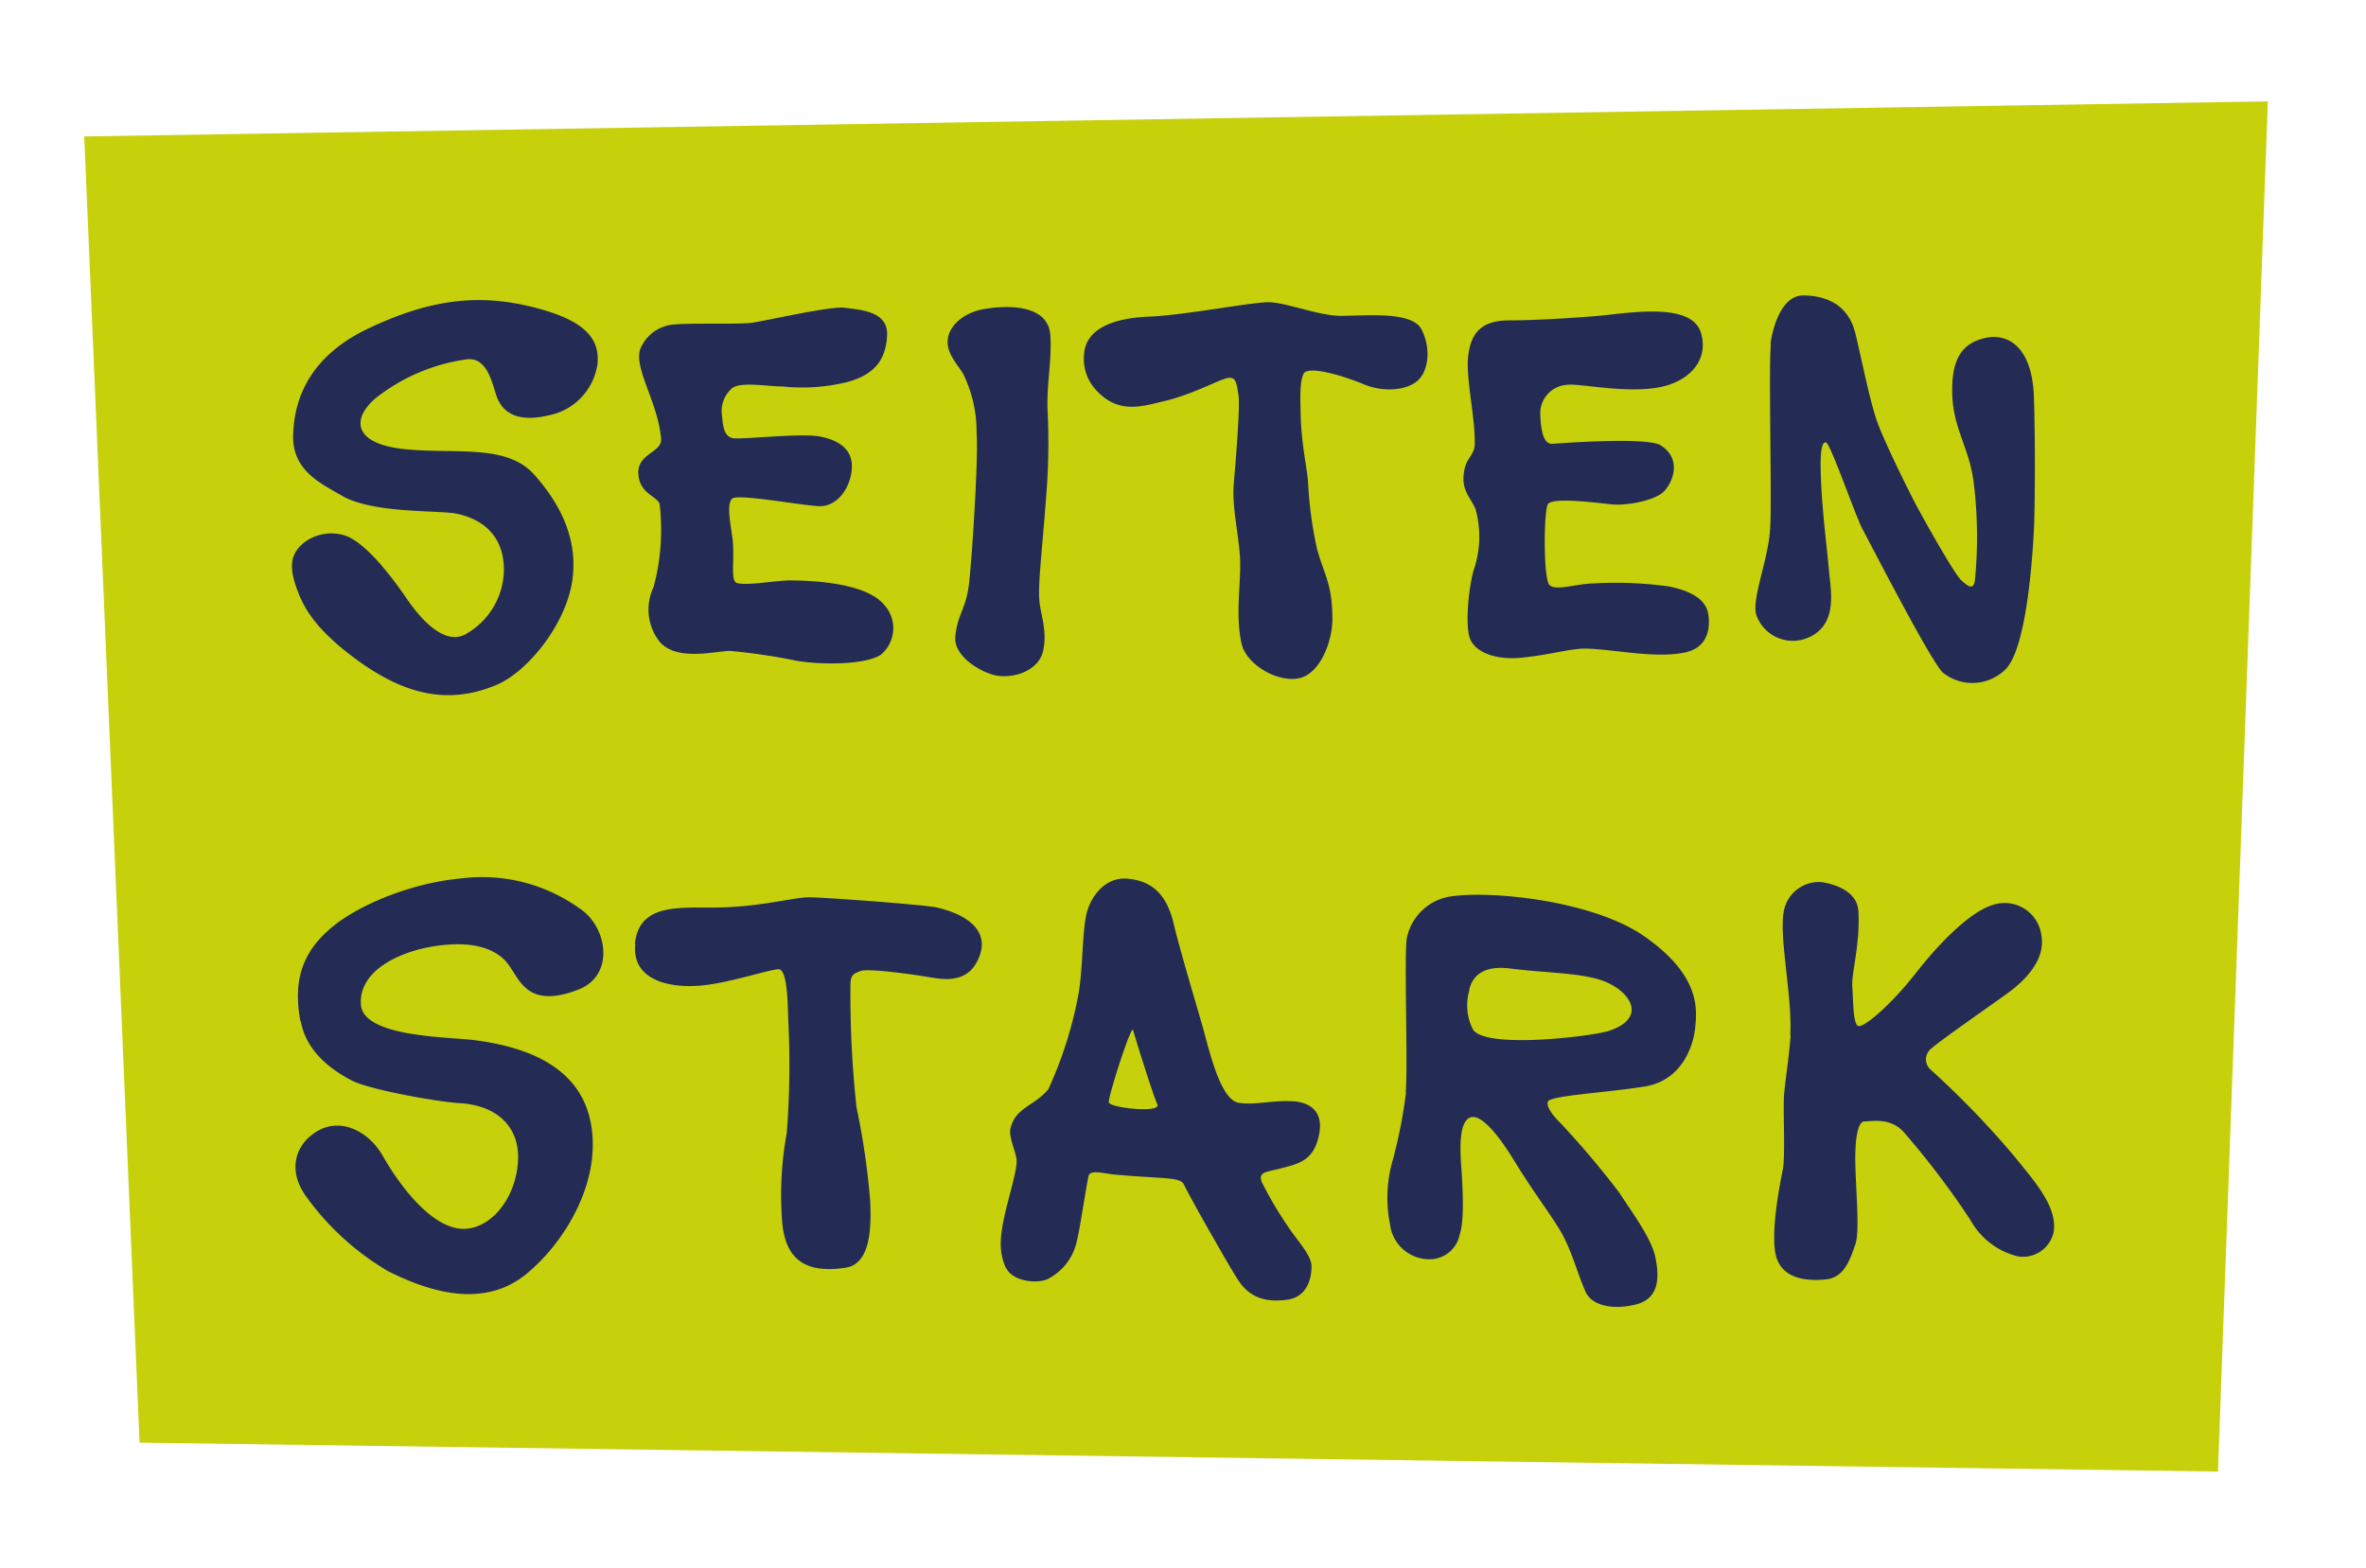
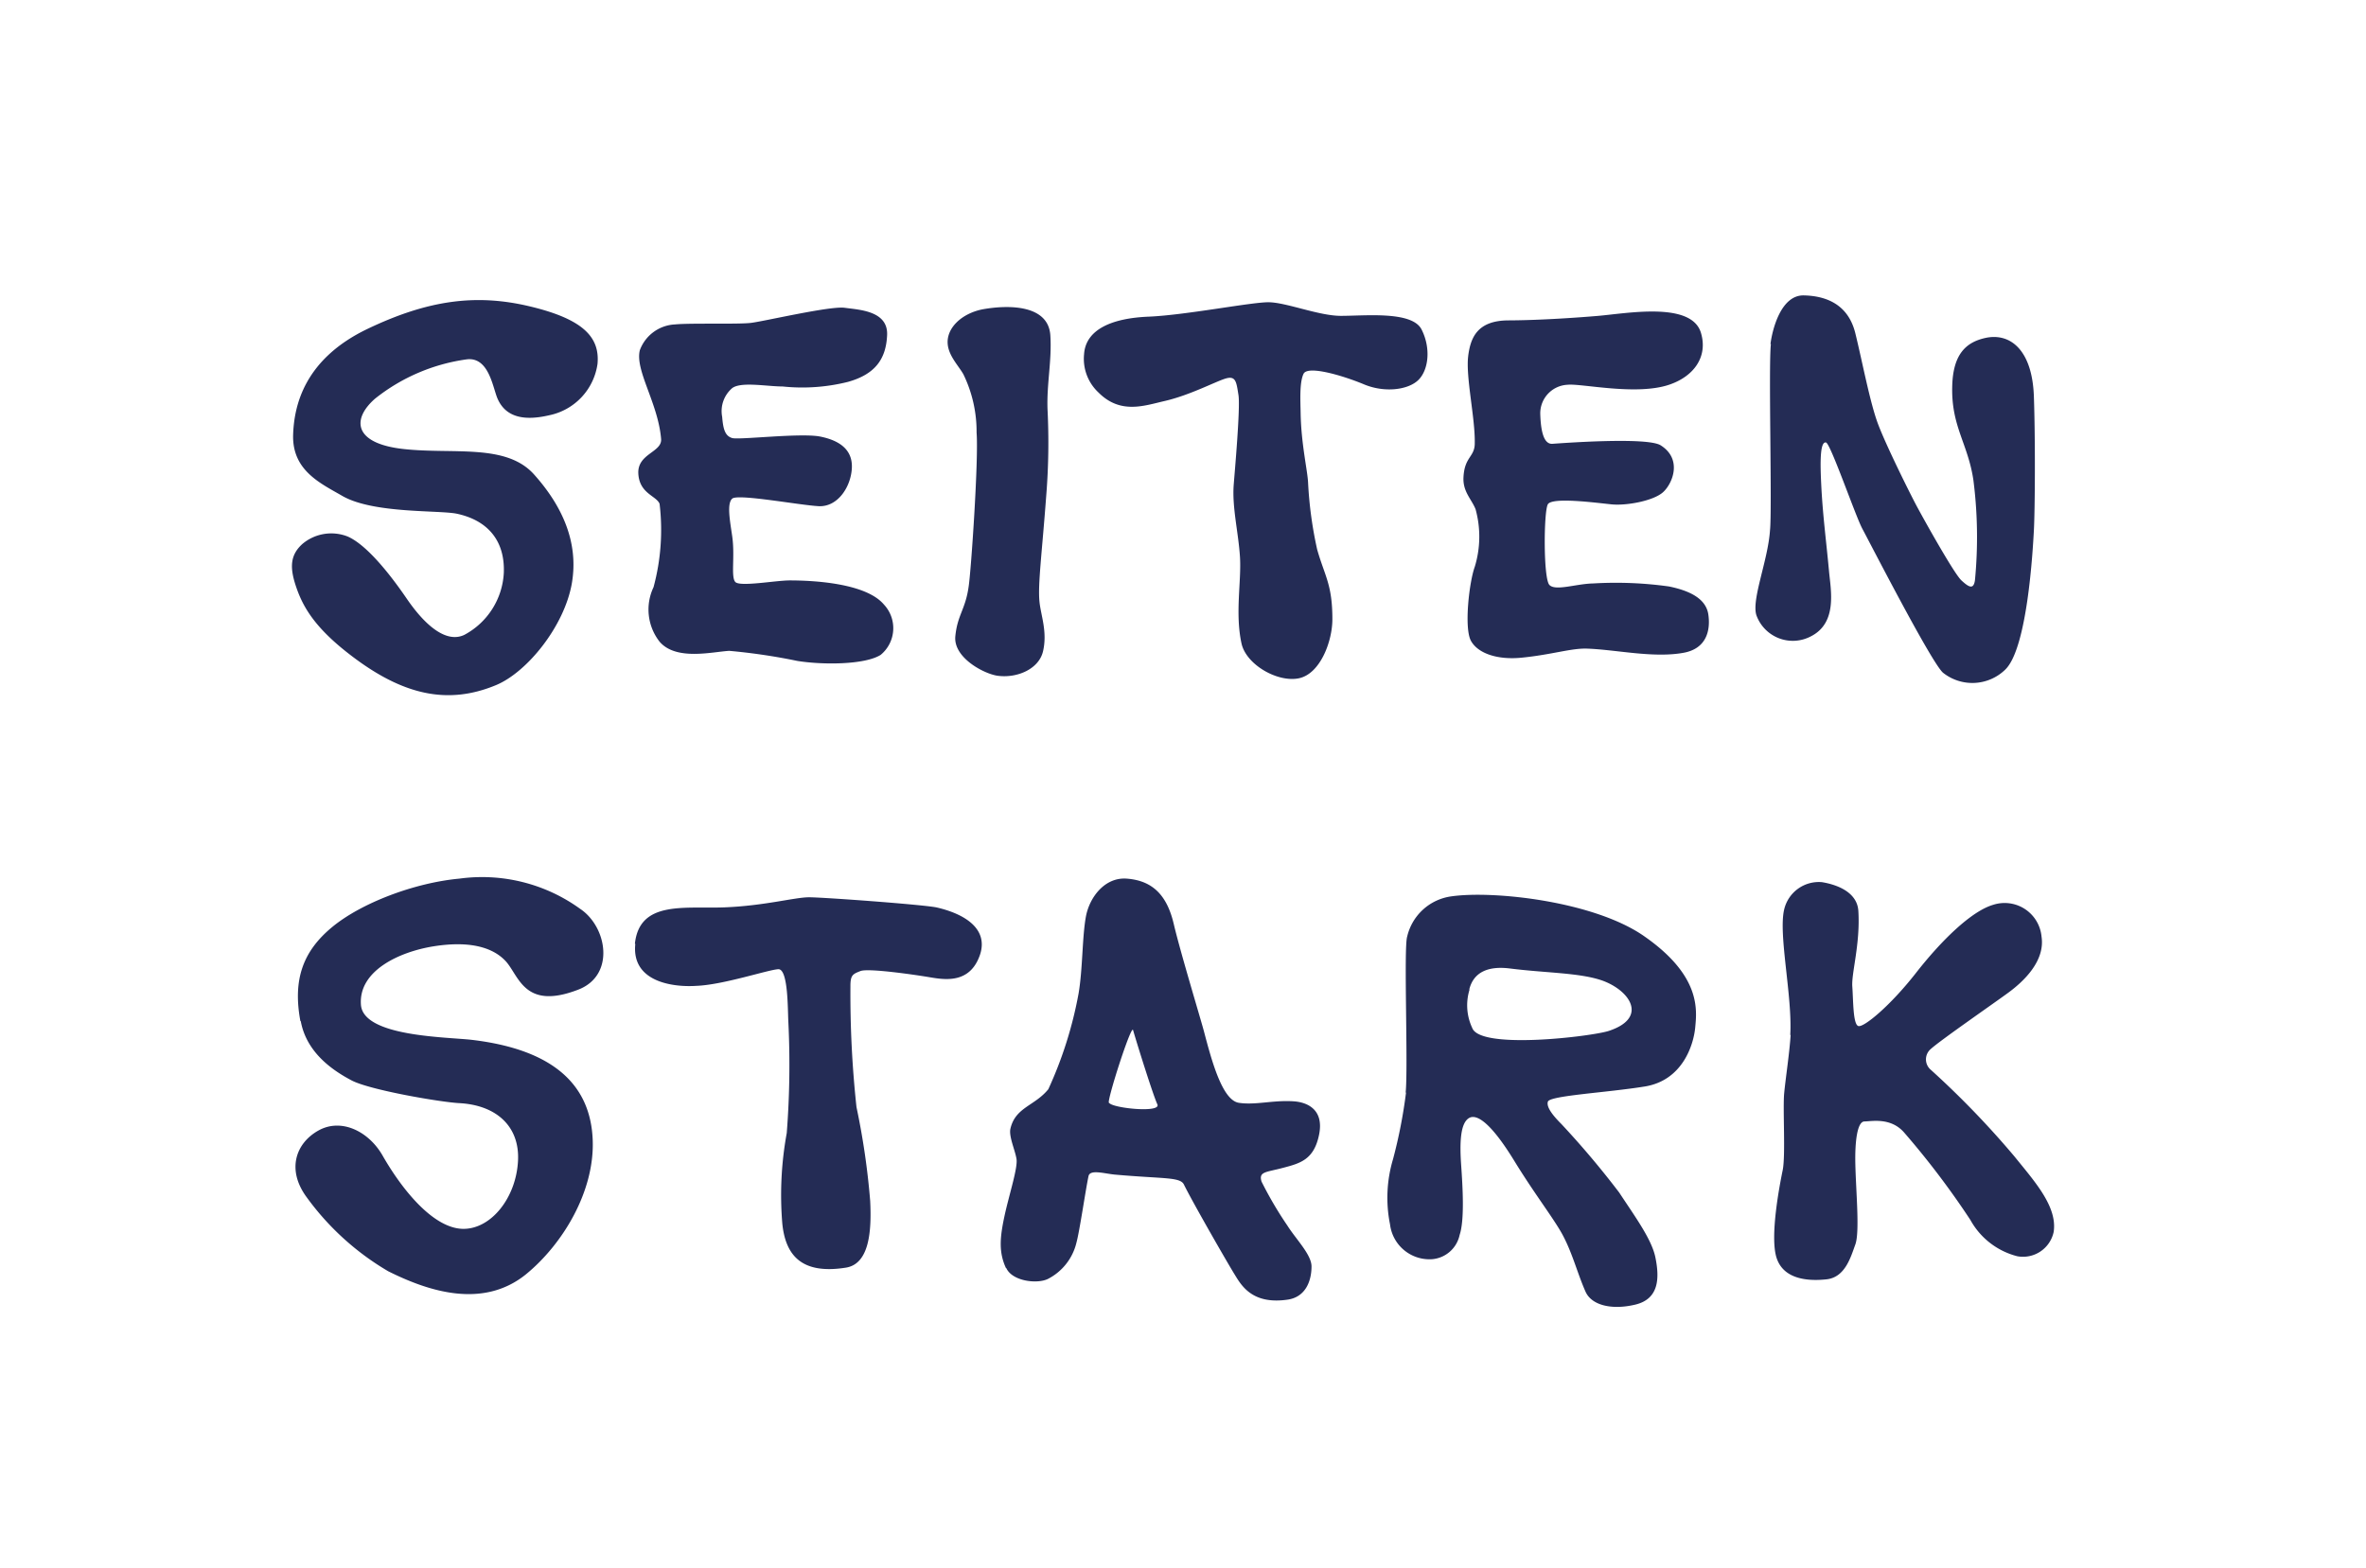
<svg xmlns="http://www.w3.org/2000/svg" id="logo" viewBox="0 0 234.81 155.6">
  <defs>
    <style>
      .cls-1 {
        fill: #c6d10c;
      }

      .cls-1, .cls-2 {
        fill-rule: evenodd;
      }

      .cls-2 {
        fill: #242c55;
      }
    </style>
  </defs>
  <title>Seitenstark_Logo01</title>
-   <path id="rechteck" class="cls-1" d="M8.36,13.54l216.71-3.48-4.95,136L13.85,143.19Z" />
  <path id="schriftzug" class="cls-2" d="M29.09,43.18c.09-2.91,1.1-7.52,7.37-10.53,6-2.87,10.77-3.51,16.08-2.25s7,3.05,6.76,5.71a6.07,6.07,0,0,1-4.81,5.11c-2.36.55-4.27.27-5.11-1.65-.48-1.11-.85-4.11-3-3.91a18.67,18.67,0,0,0-9.16,3.91c-2.35,2.06-2.11,4.46,2.85,5S50.23,44,53,47.09s4.46,6.72,3.75,10.82C56,62.17,52.31,66.72,49.23,68c-4.81,2-9.28,1-14.47-3-3.6-2.76-4.72-4.84-5.37-6.75S28.79,55.1,30,54a4.44,4.44,0,0,1,4.5-.75c1.73.75,3.91,3.31,5.86,6.16s4,4.41,5.71,3.61A7.41,7.41,0,0,0,50,56.86c.13-3.3-1.71-5.24-4.66-5.87-1.75-.37-8.23,0-11.32-1.74C31.87,48,29,46.74,29.09,43.18ZM63.5,34.76A3.92,3.92,0,0,1,67,32.2c1.55-.15,6.21,0,7.51-.15s7.87-1.7,9.32-1.5,4.31.3,4.21,2.7-1.2,3.91-3.91,4.66a18.71,18.71,0,0,1-6.46.45c-1.55,0-4.11-.5-5,.16a3,3,0,0,0-1,2.85c.1,1.25.3,1.91,1,2.11s6.8-.53,8.72-.15,3.25,1.3,3.15,3.15-1.4,3.86-3.3,3.76-8-1.25-8.57-.75-.2,2.33,0,3.76c.28,2-.15,4,.3,4.51s4-.15,5.41-.15c2.41,0,7.56.28,9.34,2.39a3.43,3.43,0,0,1-.32,5c-1.59,1-5.81,1-8.27.6a59.26,59.26,0,0,0-6.76-1c-1.7.1-5.28,1-6.91-.91a5.17,5.17,0,0,1-.6-5.41,21.78,21.78,0,0,0,.6-8.27c-.3-.8-2-1-2.11-3s2.38-2.11,2.26-3.45C65.31,40,63,36.76,63.5,34.76Zm30.55-.65c-.11-1.57,1.4-3,3.47-3.41,2.68-.48,6.53-.42,6.72,2.59.16,2.52-.37,4.76-.28,7.34a65.76,65.76,0,0,1-.12,8.46c-.43,5.8-.85,8.91-.68,10.62.13,1.36.81,3,.35,4.95-.42,1.76-2.59,2.68-4.52,2.41-1.33-.19-4.39-1.79-4.18-3.92s1-2.64,1.32-4.92c.25-1.62,1-12.7.79-15.29a13,13,0,0,0-1.31-5.79C95.13,36.3,94.13,35.31,94.05,34.11Zm13.54,1c.19-2.41,2.75-3.53,6.4-3.68S124.11,30,125.87,30s5,1.35,7.21,1.35c2.42,0,7.06-.5,8,1.35s.7,4-.3,5-3.35,1.31-5.41.45-5.58-1.91-6-1.05-.31,2.72-.29,3.91c.05,3.06.69,5.71.74,6.92a39.44,39.44,0,0,0,.9,6.61c.75,2.64,1.51,3.46,1.51,6.92,0,2.21-1.21,5.41-3.31,5.86s-5.25-1.34-5.71-3.46c-.65-3,0-6.14-.15-8.57s-.8-4.94-.62-7.2c.09-1.18.67-7.63.47-8.88s-.25-1.91-1.2-1.66-3.57,1.67-6.16,2.26c-2,.46-4.36,1.33-6.53-.85A4.57,4.57,0,0,1,107.59,35.13Zm38.12.21c.23-1.74.85-3.51,4-3.52s7.07-.29,8.92-.45c2.88-.25,9.21-1.43,10.17,1.66.73,2.38-.68,4.35-3.16,5.18-3.27,1.1-8.72-.15-10.07,0a2.84,2.84,0,0,0-2.71,2.86c.05,1.76.35,3.06,1.21,3s9.39-.7,10.74.15c2.19,1.38,1.18,3.81.23,4.66s-3.61,1.35-5.11,1.2-5.91-.75-6.32,0-.45,7.37.16,8,2.65-.12,4.35-.15a38,38,0,0,1,7.52.3c2.2.45,3.68,1.28,3.9,2.78s-.12,3.4-2.5,3.81c-3,.53-6.66-.32-9.52-.42-1.58-.06-3.49.6-6.53.9-2.34.23-4.29-.4-5-1.66s-.18-5.86.37-7.36a10.23,10.23,0,0,0,.08-5.72c-.4-1-1.27-1.74-1.2-3.15.1-2.11,1.15-2,1.12-3.46C146.4,41.47,145.45,37.39,145.71,35.34Zm30-1.18c.19-1.5,1.06-4.87,3.31-4.82s4.41.91,5.11,3.76,1.45,6.87,2.25,9,3.11,6.77,3.76,8,3.76,6.82,4.51,7.52,1.21.94,1.35,0a44.58,44.58,0,0,0-.15-9.92c-.54-3.7-2.25-5.37-2.1-9.48.11-3.07,1.38-4.24,3.3-4.66,2.46-.53,4.64,1.2,4.8,5.81.15,4.24.11,11.26,0,13.29s-.65,11.73-2.85,13.83a4.68,4.68,0,0,1-6.17.3c-1.15-1-7.31-13-8-14.28s-3.16-8.47-3.61-8.57c-.68-.15-.56,2.6-.45,4.66.16,2.81.48,5.22.75,8.13.17,1.86.86,5.1-1.8,6.45a3.84,3.84,0,0,1-5.41-2.1c-.5-1.56,1.15-5.42,1.35-8.42C175.88,50.69,175.5,36.21,175.75,34.16Zm-145.9,67.2c-.76-4.11.25-6.92,3.15-9.32s8.18-4.4,12.62-4.81a16.61,16.61,0,0,1,12,3c2.67,1.78,3.49,6.56-.15,8-5.56,2.17-5.93-1.55-7.36-2.93-1-1-3-2-7.06-1.35-3.39.55-7.44,2.42-7.19,5.8.23,3.17,8.47,3.19,11,3.48,8.45,1,11.78,4.73,12,9.89s-3,10.42-6.62,13.38c-4.36,3.53-9.86,1.6-13.67-.3a26.62,26.62,0,0,1-8.11-7.37c-2-2.73-1.06-5.36,1.2-6.61s5,.09,6.38,2.55c2,3.48,5.09,7.22,8,7.22,2.76,0,5.23-3.1,5.41-6.77.17-3.38-2.12-5.52-5.86-5.71-1.85-.1-8.86-1.3-10.67-2.26S30.43,104.52,29.85,101.36Zm33.2-7.67c.46-4.31,4.91-3.46,8.87-3.61s7-1,8.41-1,11,.7,12.63,1c2.9.66,5.16,2.16,4.35,4.67-1,3-3.6,2.5-5.1,2.25s-6-.9-6.77-.6-1,.4-1,1.5a104.43,104.43,0,0,0,.6,12,74,74,0,0,1,1.36,9.32c.15,3-.08,6.25-2.41,6.62-4.52.72-6-1.35-6.31-4.36a34.21,34.21,0,0,1,.44-9,87.49,87.49,0,0,0,.16-11c-.07-1.18,0-5.31-1-5.26s-5.46,1.55-8.12,1.65C66.94,98,62.65,97.54,63.05,93.69Zm36.82,32.18c-.72-1.57-.6-3-.15-5.11s1.35-4.82,1.2-5.72-.78-2.24-.6-3c.5-2.13,2.4-2.24,3.76-3.91a39.88,39.88,0,0,0,3-9.49c.42-2.46.35-5.57.73-7.65.36-1.93,1.89-3.93,4.06-3.76,2.61.2,4,1.7,4.66,4.51s2.7,9.52,3,10.67c.76,2.88,1.81,6.82,3.46,7.07s3.37-.28,5.41-.15c1.36.08,3.06.8,2.55,3.31s-1.9,2.85-3.6,3.3-2.41.36-2.11,1.36a37.14,37.14,0,0,0,2.56,4.36c.85,1.35,2.4,2.89,2.4,4.06,0,1.4-.56,3.05-2.4,3.3-3.56.51-4.61-1.5-5.26-2.55s-4.11-7.06-5-8.87c-.37-.78-2-.56-6.91-1-1-.1-2.41-.53-2.56.15-.27,1.23-.89,5.5-1.2,6.61a5.47,5.47,0,0,1-2.85,3.61C102.91,127.46,100.47,127.17,99.87,125.87Zm10.22-16.39c-.2-.25,2.23-7.83,2.4-7.22.46,1.59,2,6.49,2.41,7.37S110.49,110,110.09,109.48Zm29.45-1c.26-2.5-.2-14.34.15-15.49a5.23,5.23,0,0,1,4.37-4c4.27-.61,14.3.51,19.22,4,5.58,3.91,5.16,7.27,5,9s-1.25,5.26-5,5.87-9.41.9-9.62,1.5.71,1.6,1.36,2.25a87.53,87.53,0,0,1,5.71,6.77c1.55,2.36,3.24,4.65,3.6,6.46.42,2.07.35,4.11-2,4.67s-4.33.06-4.93-1.27c-.8-1.79-1.28-3.78-2.28-5.65-.86-1.6-2.81-4.1-4.81-7.37-2.14-3.49-3.66-4.76-4.51-4.21s-.9,2.51-.75,4.66.35,5.42-.15,6.92a3.05,3.05,0,0,1-2.71,2.41,3.94,3.94,0,0,1-4.2-3.46,13.37,13.37,0,0,1,.3-6.47A49.53,49.53,0,0,0,139.54,108.43Zm6.31-10.23c.42-1.73,1.86-2.38,4.06-2.1,3.55.45,6.92.41,9.16,1.2,2.76,1,4.56,3.71.61,5-1.73.55-12.74,1.88-13.53-.3A5.28,5.28,0,0,1,145.85,98.2Zm31.86,4.51c.23-3.85-1.2-10-.6-12.48a3.53,3.53,0,0,1,3.75-2.7c1.81.3,3.51,1.15,3.61,2.86.2,3.3-.7,6.16-.6,7.51s.06,3.75.6,3.91,3.16-2,5.71-5.26,5.5-6.13,7.66-6.77a3.68,3.68,0,0,1,4.81,3.16c.37,2.43-1.8,4.46-3.3,5.56s-6.72,4.71-7.67,5.57a1.35,1.35,0,0,0,0,2.1,88.77,88.77,0,0,1,8.27,8.57c2,2.48,4.3,5,3.9,7.52a3.11,3.11,0,0,1-3.6,2.4,7.4,7.4,0,0,1-4.66-3.6,82.35,82.35,0,0,0-6.61-8.72c-1.33-1.48-3.2-1.07-3.91-1.06s-.95,2-.9,4.21c.06,2.76.45,6.77,0,8s-1,3.26-2.86,3.46-4.25,0-4.95-2.11.3-7.26.6-8.72,0-6.11.15-7.66S177.59,104.57,177.71,102.71Z" />
</svg>